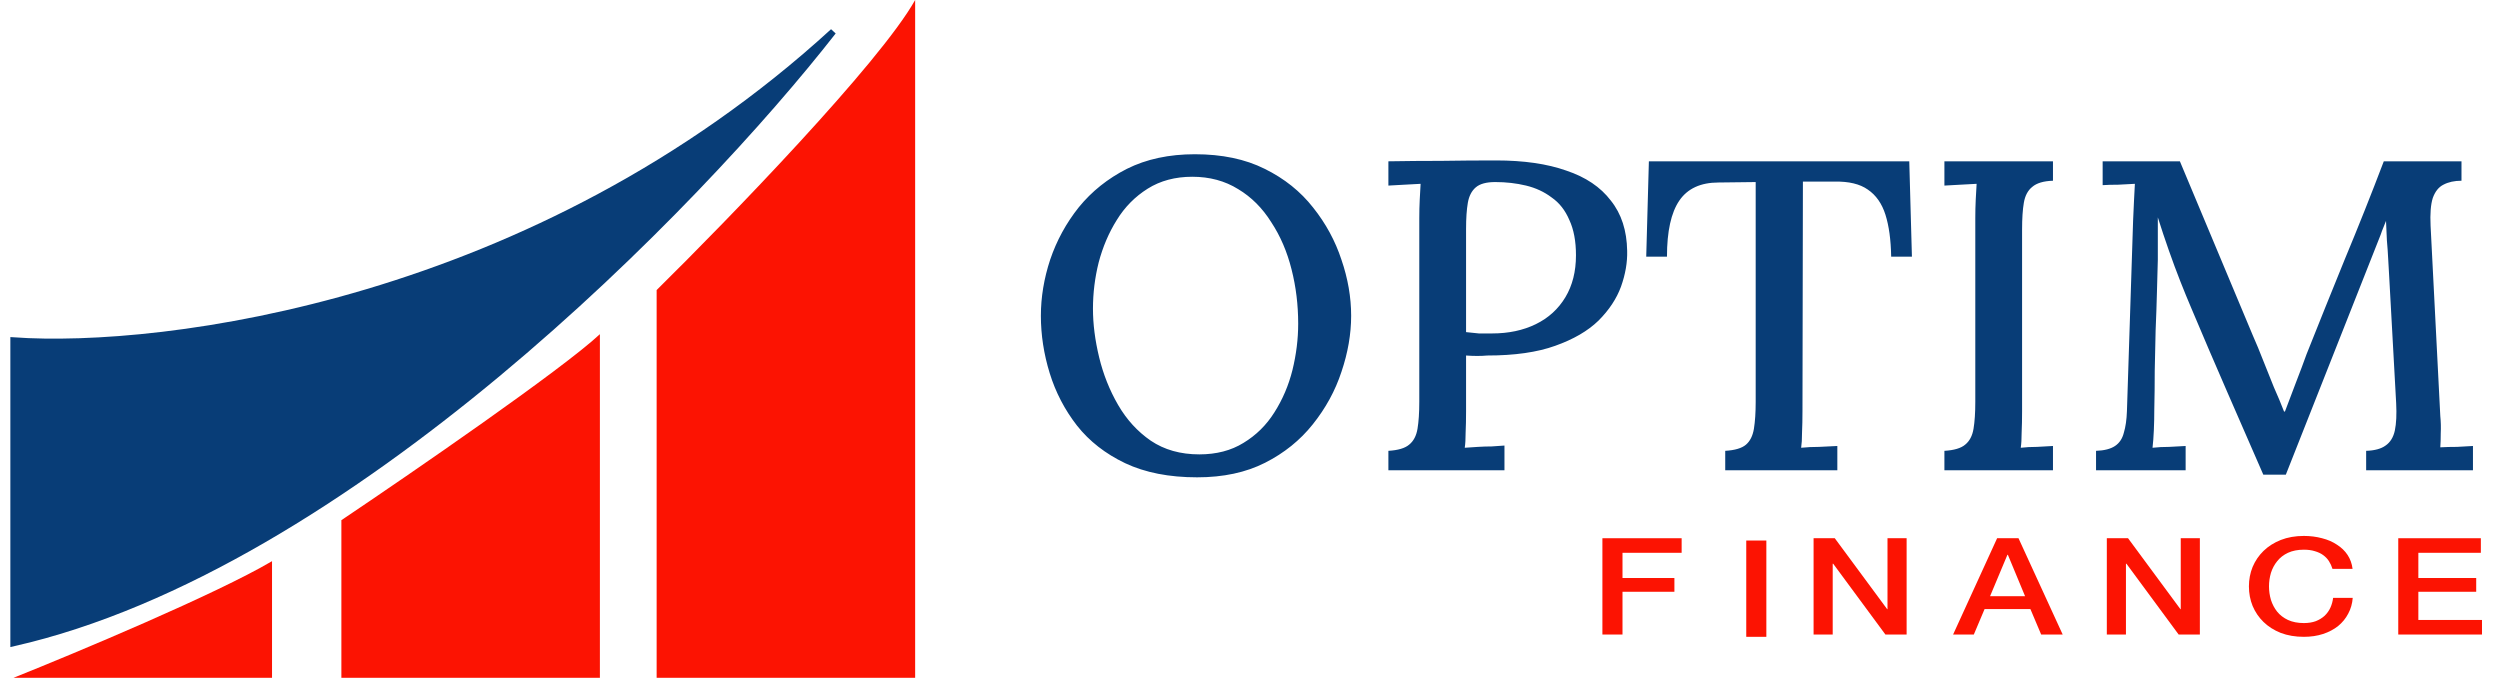
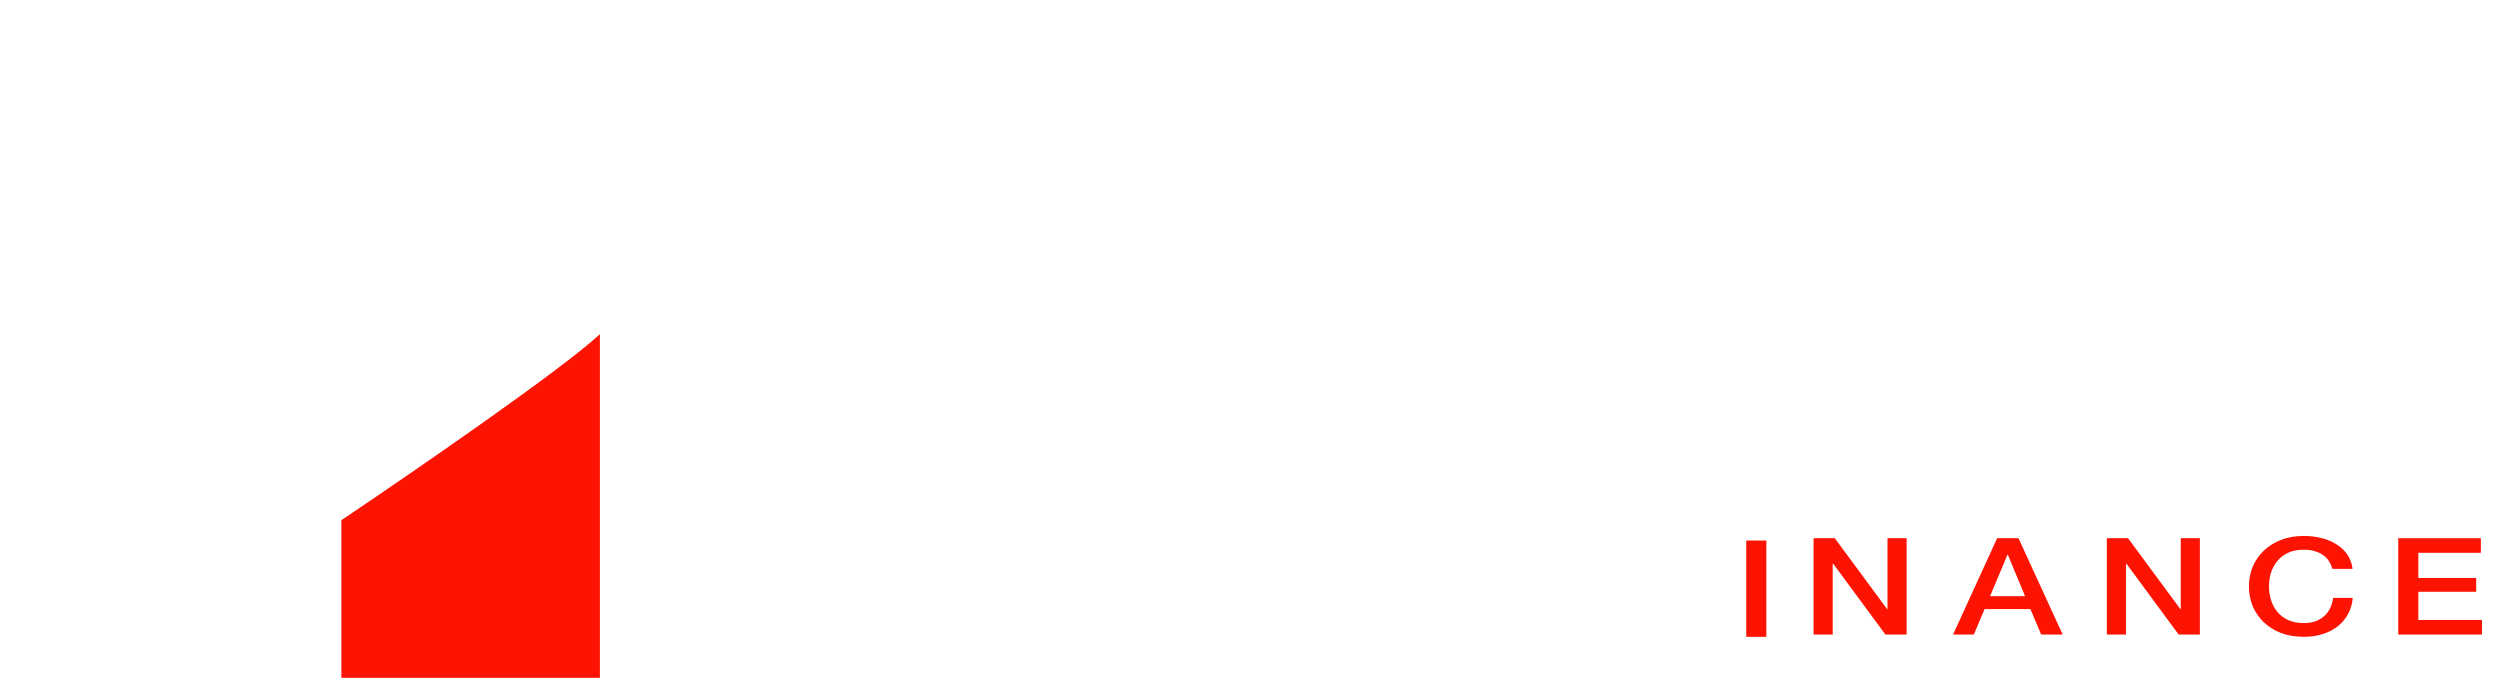
<svg xmlns="http://www.w3.org/2000/svg" width="185" height="51" viewBox="0 0 185 51" fill="none">
-   <path d="M1 25.195V47.591C25.636 41.992 51.702 15.086 61.656 2.333C39.633 22.489 12.042 25.973 1 25.195Z" fill="#083D77" stroke="#083D77" stroke-width="0.467" />
-   <path d="M67.721 50.157V0C65.108 4.666 53.879 16.253 48.591 21.463V50.157H67.721Z" fill="#FC1302" />
  <path d="M44.392 50.157V24.729C41.593 27.342 30.472 34.994 25.262 38.493V50.157H44.392Z" fill="#FC1302" />
-   <path d="M20.13 50.157V41.526C16.024 43.952 5.666 48.291 1 50.157H20.13Z" fill="#FC1302" />
-   <path d="M88.587 35.322C86.518 35.322 84.744 34.974 83.263 34.277C81.804 33.58 80.617 32.655 79.703 31.501C78.788 30.325 78.114 29.029 77.678 27.614C77.243 26.199 77.025 24.784 77.025 23.368C77.025 21.997 77.253 20.614 77.711 19.22C78.19 17.805 78.897 16.509 79.834 15.334C80.792 14.158 81.978 13.211 83.394 12.492C84.831 11.774 86.507 11.414 88.423 11.414C90.427 11.414 92.147 11.774 93.584 12.492C95.043 13.211 96.24 14.169 97.176 15.366C98.113 16.542 98.809 17.827 99.267 19.22C99.746 20.614 99.985 21.997 99.985 23.368C99.985 24.718 99.746 26.101 99.267 27.516C98.809 28.91 98.102 30.205 97.144 31.403C96.207 32.579 95.032 33.526 93.616 34.244C92.201 34.963 90.525 35.322 88.587 35.322ZM88.75 33.624C90.013 33.624 91.102 33.341 92.016 32.775C92.952 32.208 93.714 31.457 94.302 30.521C94.912 29.563 95.358 28.518 95.641 27.386C95.924 26.232 96.066 25.088 96.066 23.956C96.066 22.563 95.903 21.224 95.576 19.939C95.249 18.633 94.749 17.468 94.074 16.444C93.42 15.399 92.604 14.582 91.624 13.995C90.644 13.385 89.512 13.08 88.227 13.08C86.965 13.08 85.865 13.374 84.929 13.962C83.992 14.55 83.23 15.323 82.642 16.281C82.055 17.217 81.608 18.262 81.303 19.416C81.02 20.549 80.879 21.692 80.879 22.846C80.879 23.978 81.031 25.175 81.336 26.438C81.641 27.701 82.109 28.877 82.74 29.966C83.372 31.054 84.177 31.936 85.157 32.611C86.159 33.286 87.356 33.624 88.75 33.624ZM102.741 33.362C103.459 33.319 103.971 33.166 104.276 32.905C104.602 32.644 104.809 32.252 104.896 31.729C104.983 31.207 105.027 30.543 105.027 29.737V16.15C105.027 15.671 105.038 15.214 105.06 14.778C105.081 14.321 105.103 13.929 105.125 13.603C104.755 13.624 104.352 13.646 103.917 13.668C103.481 13.69 103.089 13.712 102.741 13.733V11.937C104.025 11.915 105.332 11.904 106.66 11.904C107.988 11.883 109.338 11.872 110.71 11.872C112.757 11.872 114.488 12.122 115.903 12.623C117.34 13.102 118.44 13.842 119.202 14.844C119.986 15.824 120.388 17.065 120.41 18.567C120.432 19.416 120.28 20.298 119.953 21.213C119.626 22.105 119.071 22.944 118.287 23.727C117.503 24.49 116.436 25.11 115.086 25.589C113.758 26.068 112.082 26.308 110.057 26.308C109.839 26.329 109.589 26.34 109.306 26.34C109.044 26.34 108.772 26.329 108.489 26.308V30.423C108.489 31.011 108.478 31.544 108.456 32.023C108.456 32.481 108.435 32.851 108.391 33.134C108.696 33.112 109.022 33.09 109.371 33.069C109.719 33.047 110.057 33.036 110.383 33.036C110.732 33.014 111.047 32.992 111.33 32.971V34.8H102.741V33.362ZM108.489 24.577C108.859 24.62 109.175 24.653 109.436 24.675C109.719 24.675 110.046 24.675 110.416 24.675C111.635 24.675 112.713 24.446 113.649 23.989C114.586 23.532 115.315 22.867 115.838 21.997C116.36 21.126 116.622 20.091 116.622 18.894C116.622 17.849 116.458 16.978 116.132 16.281C115.827 15.562 115.391 15.007 114.825 14.615C114.281 14.201 113.649 13.908 112.931 13.733C112.212 13.559 111.45 13.472 110.645 13.472C109.991 13.472 109.512 13.603 109.208 13.864C108.903 14.125 108.707 14.506 108.62 15.007C108.533 15.508 108.489 16.15 108.489 16.934V24.577ZM139.947 18.992C139.926 17.751 139.784 16.716 139.523 15.889C139.262 15.062 138.826 14.441 138.216 14.027C137.628 13.614 136.812 13.418 135.767 13.439H133.415L133.383 30.423C133.383 31.011 133.372 31.544 133.35 32.023C133.35 32.481 133.328 32.851 133.285 33.134C133.698 33.09 134.145 33.069 134.624 33.069C135.124 33.047 135.571 33.025 135.963 33.003V34.8H127.667V33.362C128.385 33.319 128.897 33.166 129.202 32.905C129.507 32.644 129.703 32.252 129.79 31.729C129.877 31.185 129.921 30.521 129.921 29.737V13.472L127.177 13.505C125.849 13.505 124.88 13.951 124.27 14.844C123.661 15.736 123.356 17.119 123.356 18.992H121.821L122.017 11.937H141.286L141.482 18.992H139.947ZM151.92 13.374C151.223 13.396 150.712 13.548 150.385 13.831C150.058 14.093 149.852 14.485 149.764 15.007C149.677 15.508 149.634 16.172 149.634 16.999V30.423C149.634 31.011 149.623 31.544 149.601 32.023C149.601 32.481 149.579 32.851 149.536 33.134C149.906 33.09 150.309 33.069 150.744 33.069C151.202 33.047 151.593 33.025 151.92 33.003V34.8H143.886V33.362C144.604 33.319 145.116 33.166 145.421 32.905C145.747 32.644 145.954 32.252 146.041 31.729C146.128 31.207 146.172 30.543 146.172 29.737V16.15C146.172 15.671 146.183 15.214 146.204 14.778C146.226 14.321 146.248 13.929 146.27 13.603C145.9 13.624 145.497 13.646 145.061 13.668C144.626 13.69 144.234 13.712 143.886 13.733V11.937H151.92V13.374ZM167.485 35.126C166.592 33.079 165.699 31.033 164.807 28.986C163.914 26.939 163.032 24.881 162.161 22.813C161.9 22.203 161.628 21.539 161.345 20.821C161.062 20.102 160.779 19.34 160.496 18.535C160.212 17.729 159.94 16.912 159.679 16.085C159.679 16.651 159.679 17.195 159.679 17.718C159.679 18.241 159.679 18.741 159.679 19.22C159.657 19.895 159.635 20.69 159.614 21.605C159.592 22.497 159.559 23.445 159.516 24.446C159.494 25.448 159.472 26.449 159.45 27.451C159.45 28.431 159.44 29.378 159.418 30.292C159.418 30.815 159.407 31.327 159.385 31.827C159.363 32.328 159.331 32.764 159.287 33.134C159.679 33.09 160.093 33.069 160.528 33.069C160.985 33.047 161.388 33.025 161.737 33.003V34.8H155.107V33.362C155.716 33.341 156.184 33.221 156.511 33.003C156.838 32.785 157.055 32.459 157.164 32.023C157.295 31.588 157.371 31.054 157.393 30.423L157.85 16.314C157.872 15.835 157.894 15.355 157.915 14.877C157.937 14.398 157.959 13.973 157.981 13.603C157.589 13.624 157.175 13.646 156.74 13.668C156.304 13.668 155.923 13.679 155.596 13.701V11.937H161.312L166.701 24.805C166.962 25.393 167.224 26.025 167.485 26.7C167.746 27.353 168.008 28.006 168.269 28.659C168.552 29.291 168.802 29.89 169.02 30.456H169.085C169.325 29.802 169.597 29.084 169.902 28.3C170.207 27.516 170.468 26.819 170.686 26.21C171.622 23.858 172.569 21.507 173.527 19.155C174.507 16.803 175.465 14.398 176.401 11.937H182.15V13.374C181.627 13.374 181.181 13.472 180.811 13.668C180.462 13.842 180.201 14.169 180.027 14.648C179.874 15.127 179.82 15.813 179.863 16.706L180.582 30.782C180.625 31.218 180.636 31.642 180.615 32.056C180.615 32.47 180.604 32.818 180.582 33.101C180.974 33.079 181.388 33.069 181.823 33.069C182.28 33.047 182.672 33.025 182.999 33.003V34.8H175.095V33.362C175.726 33.341 176.205 33.21 176.532 32.971C176.88 32.731 177.109 32.361 177.218 31.86C177.327 31.337 177.359 30.663 177.316 29.835L176.793 20.331C176.771 20.004 176.75 19.623 176.728 19.188C176.706 18.73 176.673 18.262 176.63 17.783C176.608 17.282 176.586 16.803 176.565 16.346C176.499 16.499 176.434 16.662 176.369 16.836C176.303 16.988 176.238 17.163 176.173 17.359L169.151 35.126H167.485Z" fill="#083D77" />
-   <path d="M118.578 39.829H124.441V40.907H120.065V42.773H123.906V43.791H120.065V46.955H118.578V39.829Z" fill="#FC1302" />
  <path d="M129.223 39.999H130.71V47.125H129.223V39.999Z" fill="#FC1302" />
  <path d="M134.205 39.829H135.774L139.651 45.079H139.675V39.829H141.09V46.955H139.52L135.655 41.715H135.62V46.955H134.205V39.829Z" fill="#FC1302" />
  <path d="M147.787 39.829H149.369L152.639 46.955H151.046L150.249 45.069H146.86L146.063 46.955H144.529L147.787 39.829ZM147.264 44.121H149.856L148.584 41.057H148.548L147.264 44.121Z" fill="#FC1302" />
  <path d="M155.905 39.829H157.475L161.351 45.079H161.375V39.829H162.79V46.955H161.22L157.356 41.715H157.32V46.955H155.905V39.829Z" fill="#FC1302" />
  <path d="M172.603 42.095C172.54 41.888 172.453 41.699 172.342 41.526C172.231 41.353 172.088 41.203 171.914 41.077C171.739 40.95 171.533 40.854 171.295 40.787C171.065 40.714 170.796 40.677 170.487 40.677C170.035 40.677 169.642 40.754 169.31 40.907C168.985 41.06 168.719 41.266 168.513 41.526C168.307 41.779 168.152 42.068 168.049 42.394C167.954 42.72 167.906 43.053 167.906 43.392C167.906 43.731 167.954 44.064 168.049 44.39C168.152 44.716 168.307 45.009 168.513 45.268C168.719 45.521 168.985 45.724 169.31 45.877C169.642 46.03 170.035 46.107 170.487 46.107C170.82 46.107 171.113 46.06 171.367 45.967C171.62 45.867 171.838 45.734 172.021 45.568C172.203 45.395 172.346 45.195 172.449 44.969C172.552 44.743 172.619 44.5 172.651 44.24H174.102C174.07 44.666 173.959 45.056 173.769 45.408C173.586 45.761 173.337 46.067 173.02 46.326C172.702 46.579 172.33 46.775 171.902 46.915C171.474 47.055 171.002 47.125 170.487 47.125C169.853 47.125 169.282 47.028 168.774 46.835C168.275 46.636 167.851 46.366 167.502 46.027C167.153 45.688 166.884 45.292 166.693 44.839C166.511 44.387 166.42 43.904 166.42 43.392C166.42 42.886 166.511 42.407 166.693 41.955C166.884 41.502 167.153 41.107 167.502 40.767C167.851 40.428 168.275 40.158 168.774 39.959C169.282 39.759 169.853 39.659 170.487 39.659C170.962 39.659 171.41 39.716 171.83 39.829C172.251 39.935 172.619 40.095 172.936 40.308C173.261 40.514 173.523 40.767 173.721 41.067C173.919 41.366 174.042 41.709 174.09 42.095H172.603Z" fill="#FC1302" />
  <path d="M177.471 39.829H183.583V40.907H178.958V42.773H183.239V43.791H178.958V45.877H183.667V46.955H177.471V39.829Z" fill="#FC1302" />
</svg>